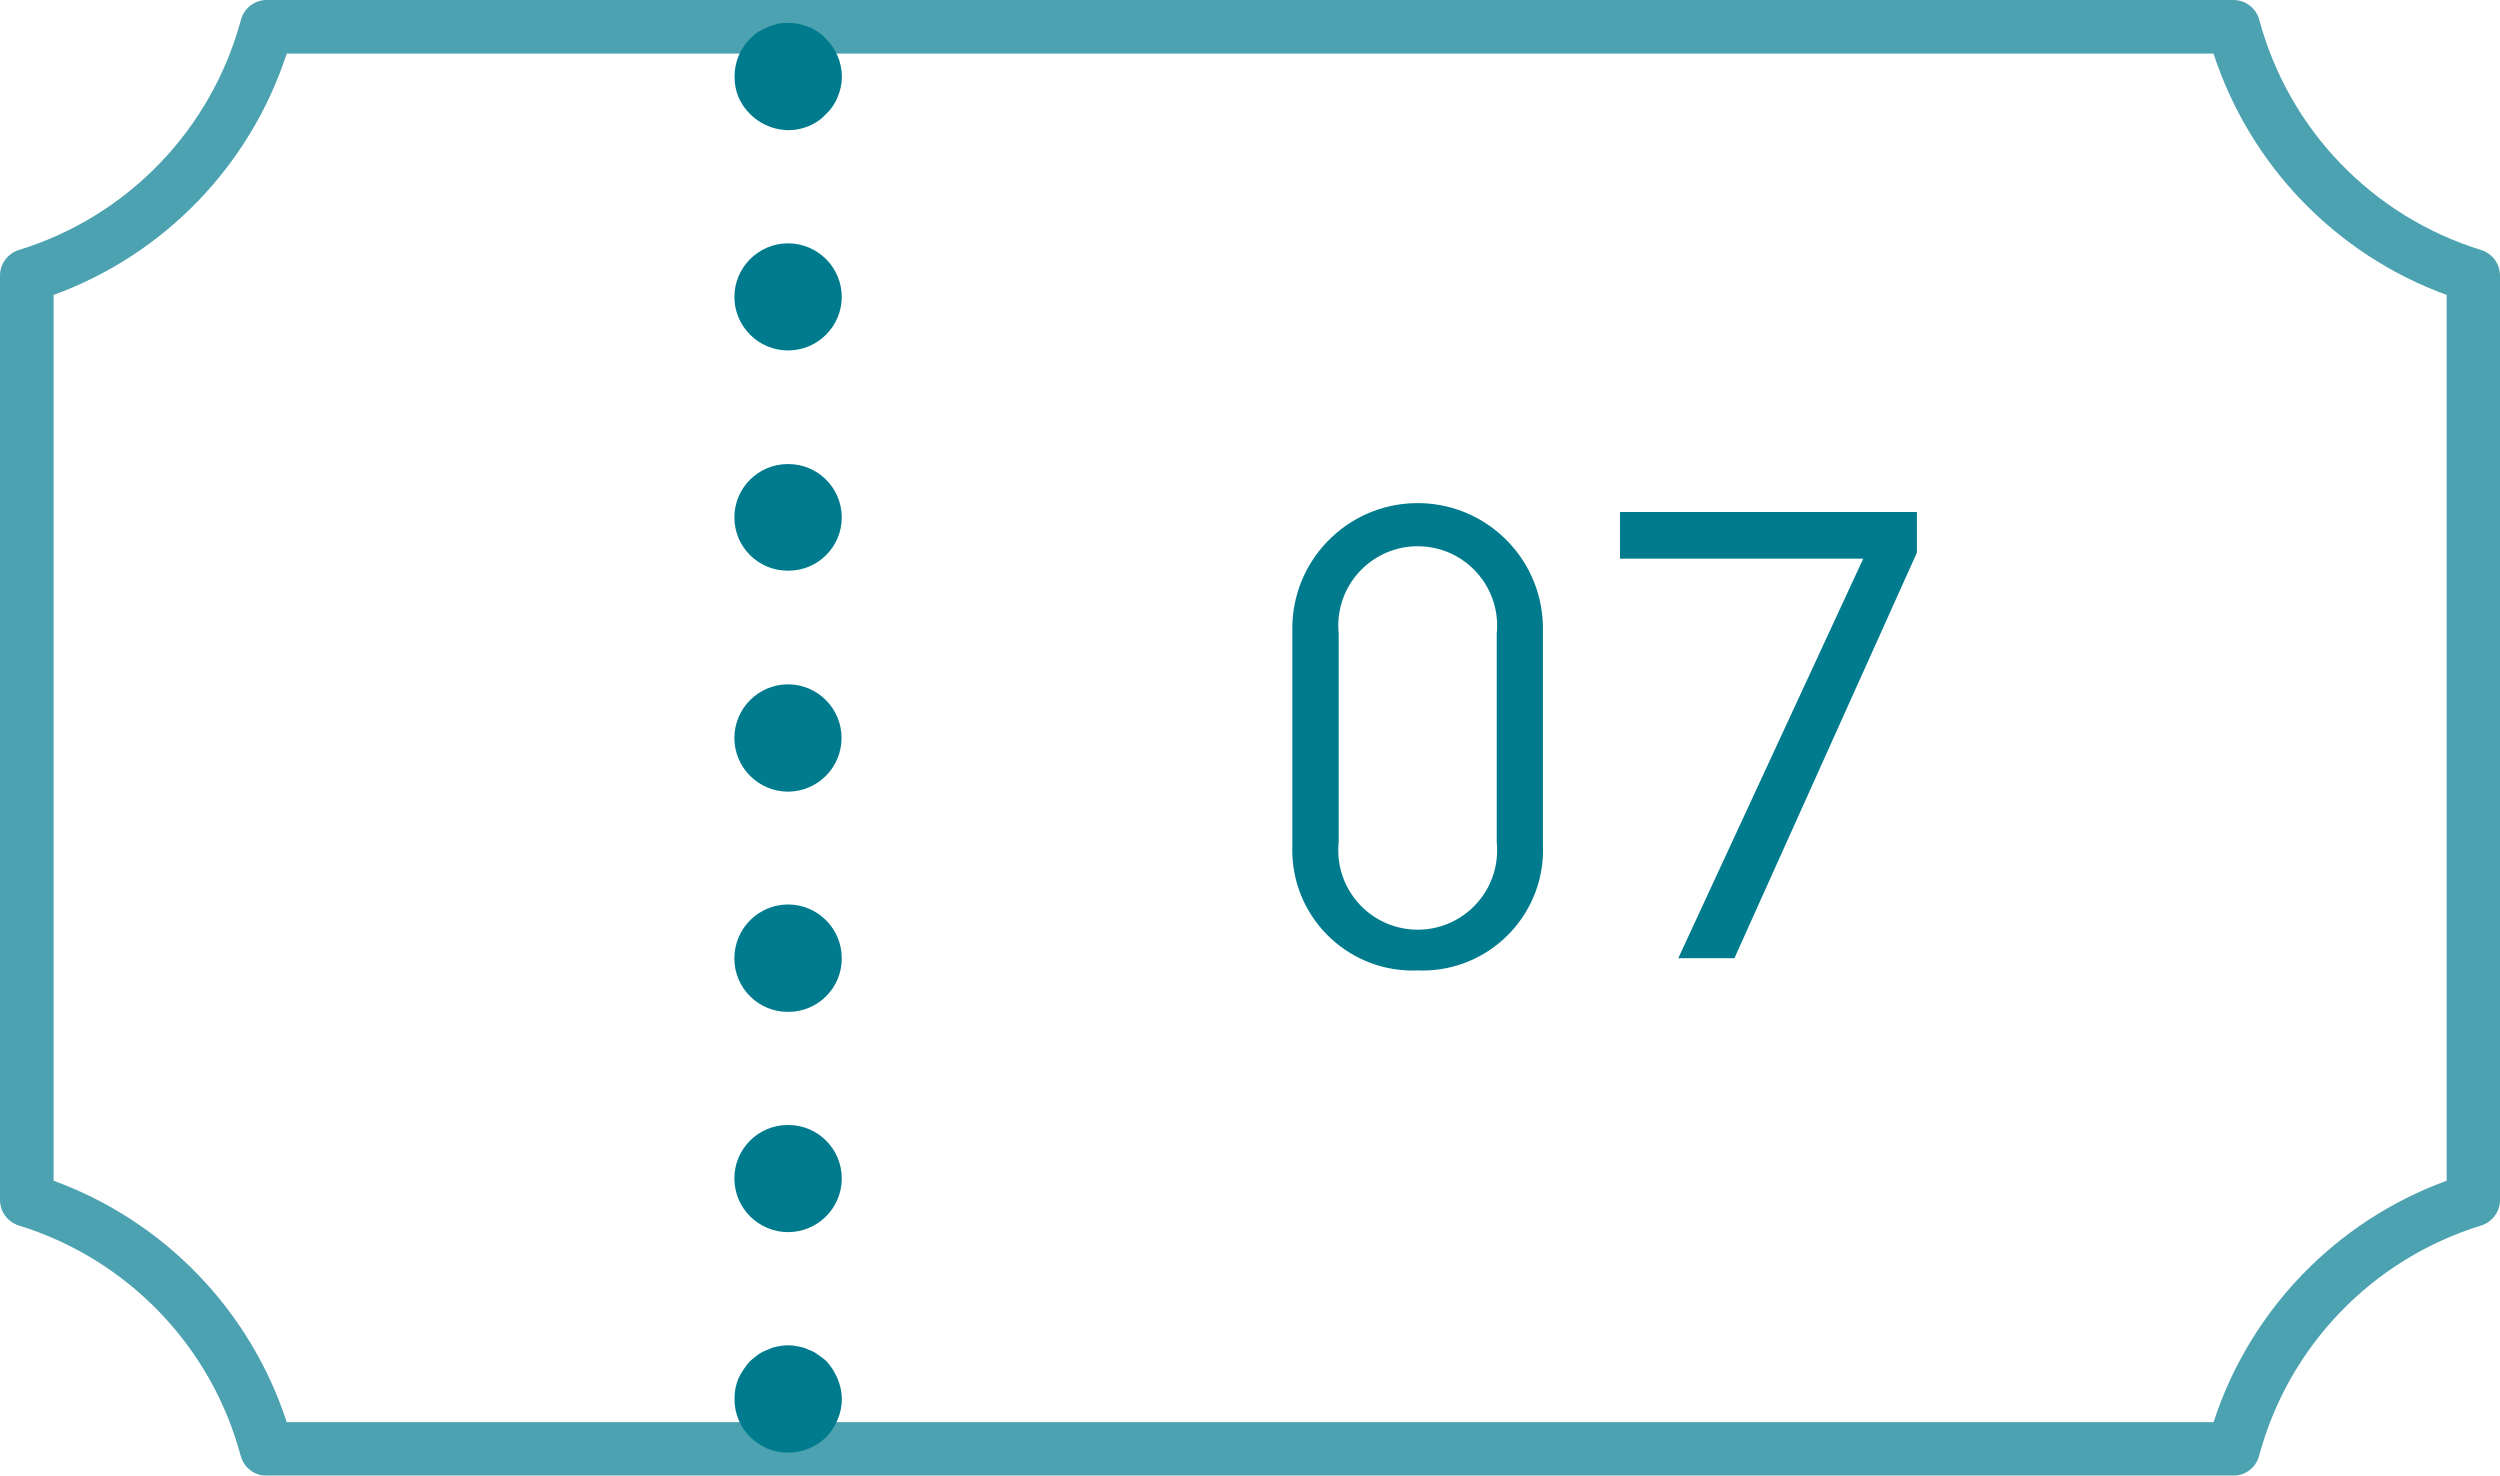
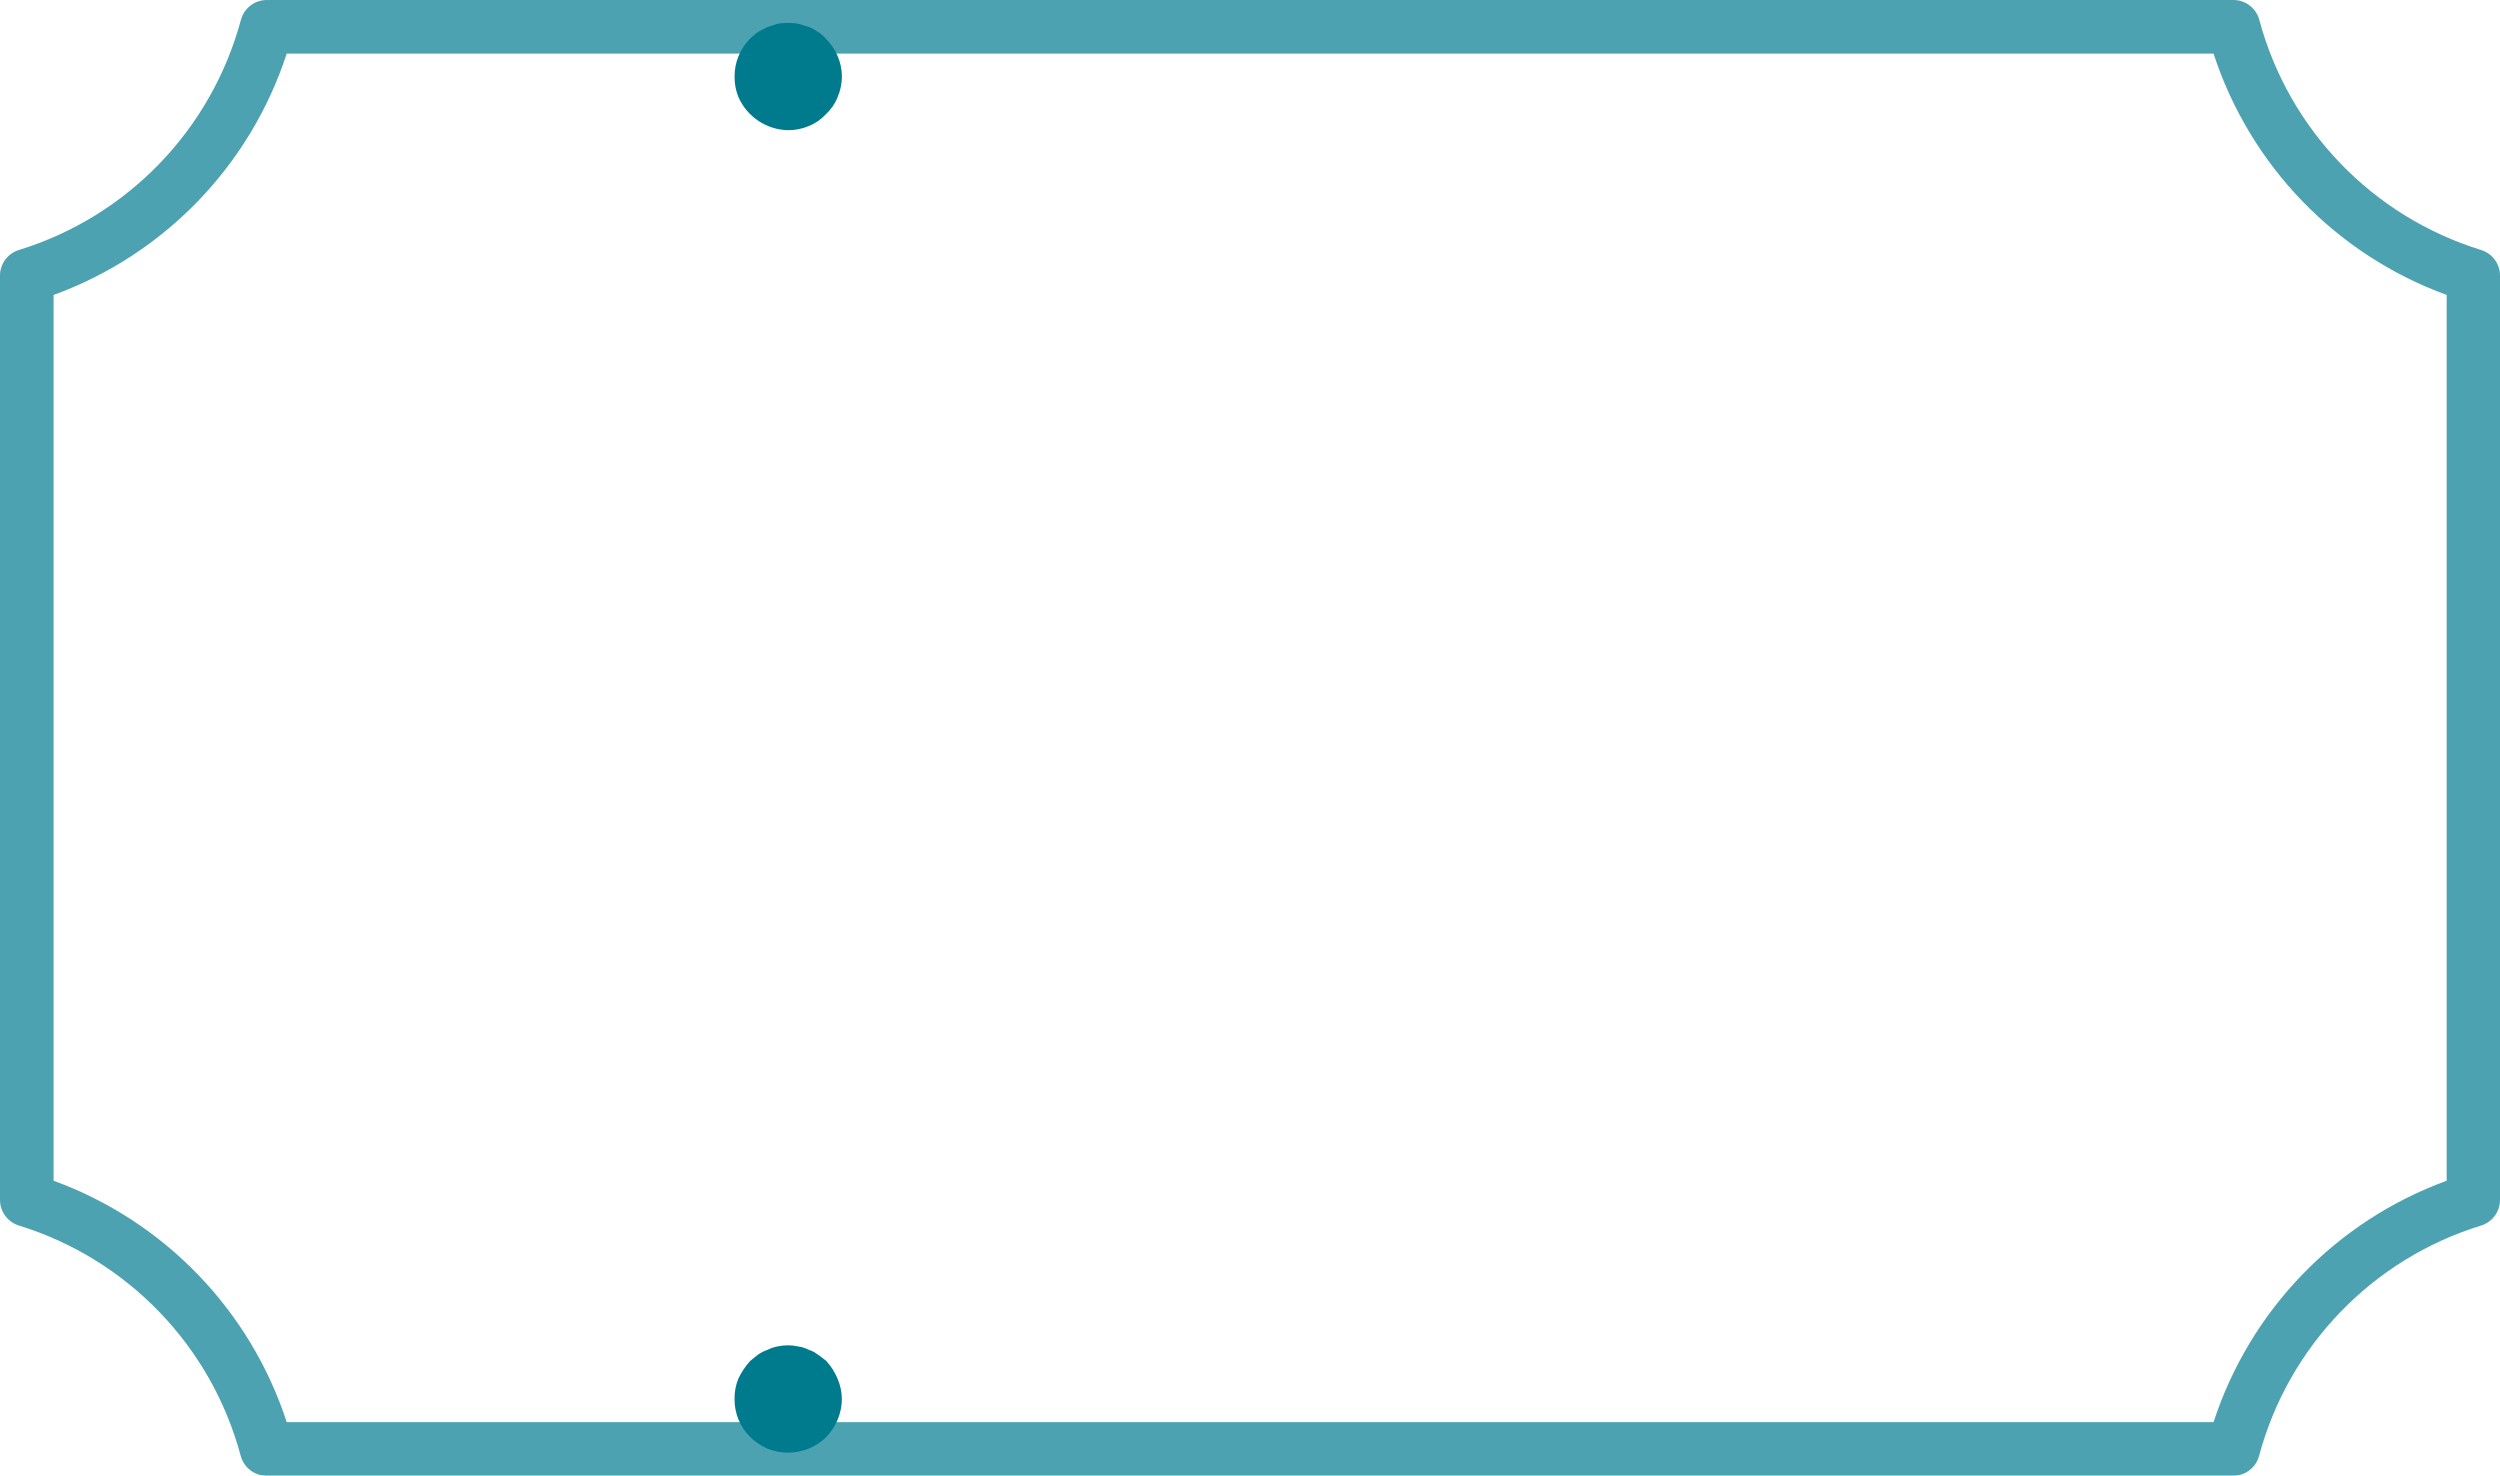
<svg xmlns="http://www.w3.org/2000/svg" width="48" height="28.334" viewBox="0 0 48 28.334">
  <g id="a">
    <g style="opacity:.7;">
      <path d="M42.878,28.334H5.122c-.234,.002-.439-.154-.5-.38-.564-2.109-2.174-3.78-4.26-4.424-.215-.067-.362-.266-.362-.491V5.3c-.004-.229,.144-.432,.362-.5C2.449,4.158,4.059,2.488,4.626,.38c.061-.226,.266-.382,.5-.38H42.878c.234-.002,.439,.154,.5,.38,.566,2.108,2.175,3.777,4.26,4.42,.218,.068,.366,.271,.362,.5V23.039c0,.225-.147,.424-.362,.491-2.088,.643-3.699,2.314-4.264,4.424-.061,.224-.264,.38-.496,.38Zm-37.373-1.029H42.5c.701-2.15,2.351-3.859,4.476-4.635V5.663c-2.124-.775-3.775-2.484-4.476-4.634H5.505c-.701,2.15-2.352,3.859-4.476,4.634V22.67c2.125,.776,3.775,2.485,4.476,4.635Z" style="fill:#007b8e;" />
    </g>
    <path d="M15.133,2.5c-.416-.008-.789-.257-.956-.638-.05-.124-.075-.256-.073-.39-.003-.274,.106-.538,.3-.732,.048-.046,.099-.09,.153-.13,.062-.03,.123-.062,.185-.093l.185-.061c.133-.021,.267-.021,.4,0,.072,.02,.135,.041,.2,.061s.123,.063,.175,.093c.058,.036,.11,.081,.154,.133,.196,.193,.308,.457,.309,.732-.002,.134-.03,.267-.083,.39-.049,.125-.127,.238-.226,.329-.091,.099-.204,.177-.329,.227-.125,.052-.259,.079-.394,.079Z" style="fill:#007b8e;" />
-     <path d="M14.1,22.633c-.004-.567,.452-1.029,1.019-1.033,.005,0,.009,0,.014,0h0c.567-.002,1.027,.456,1.029,1.023v.006h0c-.002,.567-.462,1.026-1.029,1.028h0c-.567,0-1.029-.457-1.033-1.024Zm0-4.238c.002-.567,.462-1.027,1.029-1.029h0c.57,0,1.032,.461,1.033,1.031v.003h0c.002,.566-.456,1.026-1.022,1.028h-.007c-.566,.004-1.029-.451-1.033-1.017v-.016Zm0-4.227c.002-.568,.461-1.027,1.029-1.029h0c.568,.001,1.028,.461,1.029,1.029h0c0,.567-.458,1.028-1.025,1.032h0c-.57,0-1.032-.461-1.033-1.031h0Zm0-4.229c-.002-.567,.456-1.027,1.023-1.029h.006c.567-.004,1.029,.452,1.033,1.019v.01h0c-.003,.565-.463,1.021-1.028,1.018h-.001c-.566,.005-1.028-.449-1.033-1.015v-.003Zm0-4.238c.002-.567,.462-1.027,1.029-1.029h0c.568,0,1.03,.459,1.033,1.027h0c-.001,.568-.461,1.028-1.029,1.03h0c-.57,0-1.032-.46-1.033-1.03v.002Z" style="fill:#007b8e;" />
    <path d="M15.133,27.89c-.134,.001-.267-.023-.391-.073-.125-.055-.24-.132-.339-.226-.194-.193-.302-.456-.3-.73-.002-.134,.023-.267,.073-.391,.059-.123,.135-.237,.226-.339l.154-.124c.057-.039,.119-.07,.185-.092,.058-.03,.121-.051,.185-.063,.132-.03,.268-.03,.4,0,.07,.009,.137,.031,.2,.063,.063,.02,.122,.051,.175,.092,.057,.038,.112,.08,.164,.124,.091,.1,.164,.214,.216,.339,.053,.124,.081,.256,.083,.391-.003,.273-.11,.534-.3,.73-.195,.192-.457,.3-.731,.299Z" style="fill:#007b8e;" />
-     <path d="M27.219,18.633c-1.278,.051-2.355-.943-2.406-2.221-.003-.066-.002-.132,0-.197v-4.1c-.027-1.329,1.028-2.427,2.356-2.455,1.329-.027,2.427,1.028,2.455,2.356,0,.033,0,.065,0,.098v4.1c.058,1.277-.931,2.36-2.208,2.418-.066,.003-.132,.003-.198,0Zm1.518-6.464c.086-.838-.523-1.587-1.361-1.673-.838-.086-1.587,.523-1.673,1.361-.011,.104-.011,.208,0,.312v4c-.086,.838,.523,1.587,1.361,1.673s1.587-.523,1.673-1.361c.011-.104,.011-.208,0-.312v-4Z" style="fill:#007b8e;" />
  </g>
  <g id="b">
-     <path d="M32.223,18.397l3.551-7.67h-4.67v-.896h5.701v.779l-3.504,7.787h-1.078Z" style="fill:#007b8e;" />
-   </g>
+     </g>
</svg>